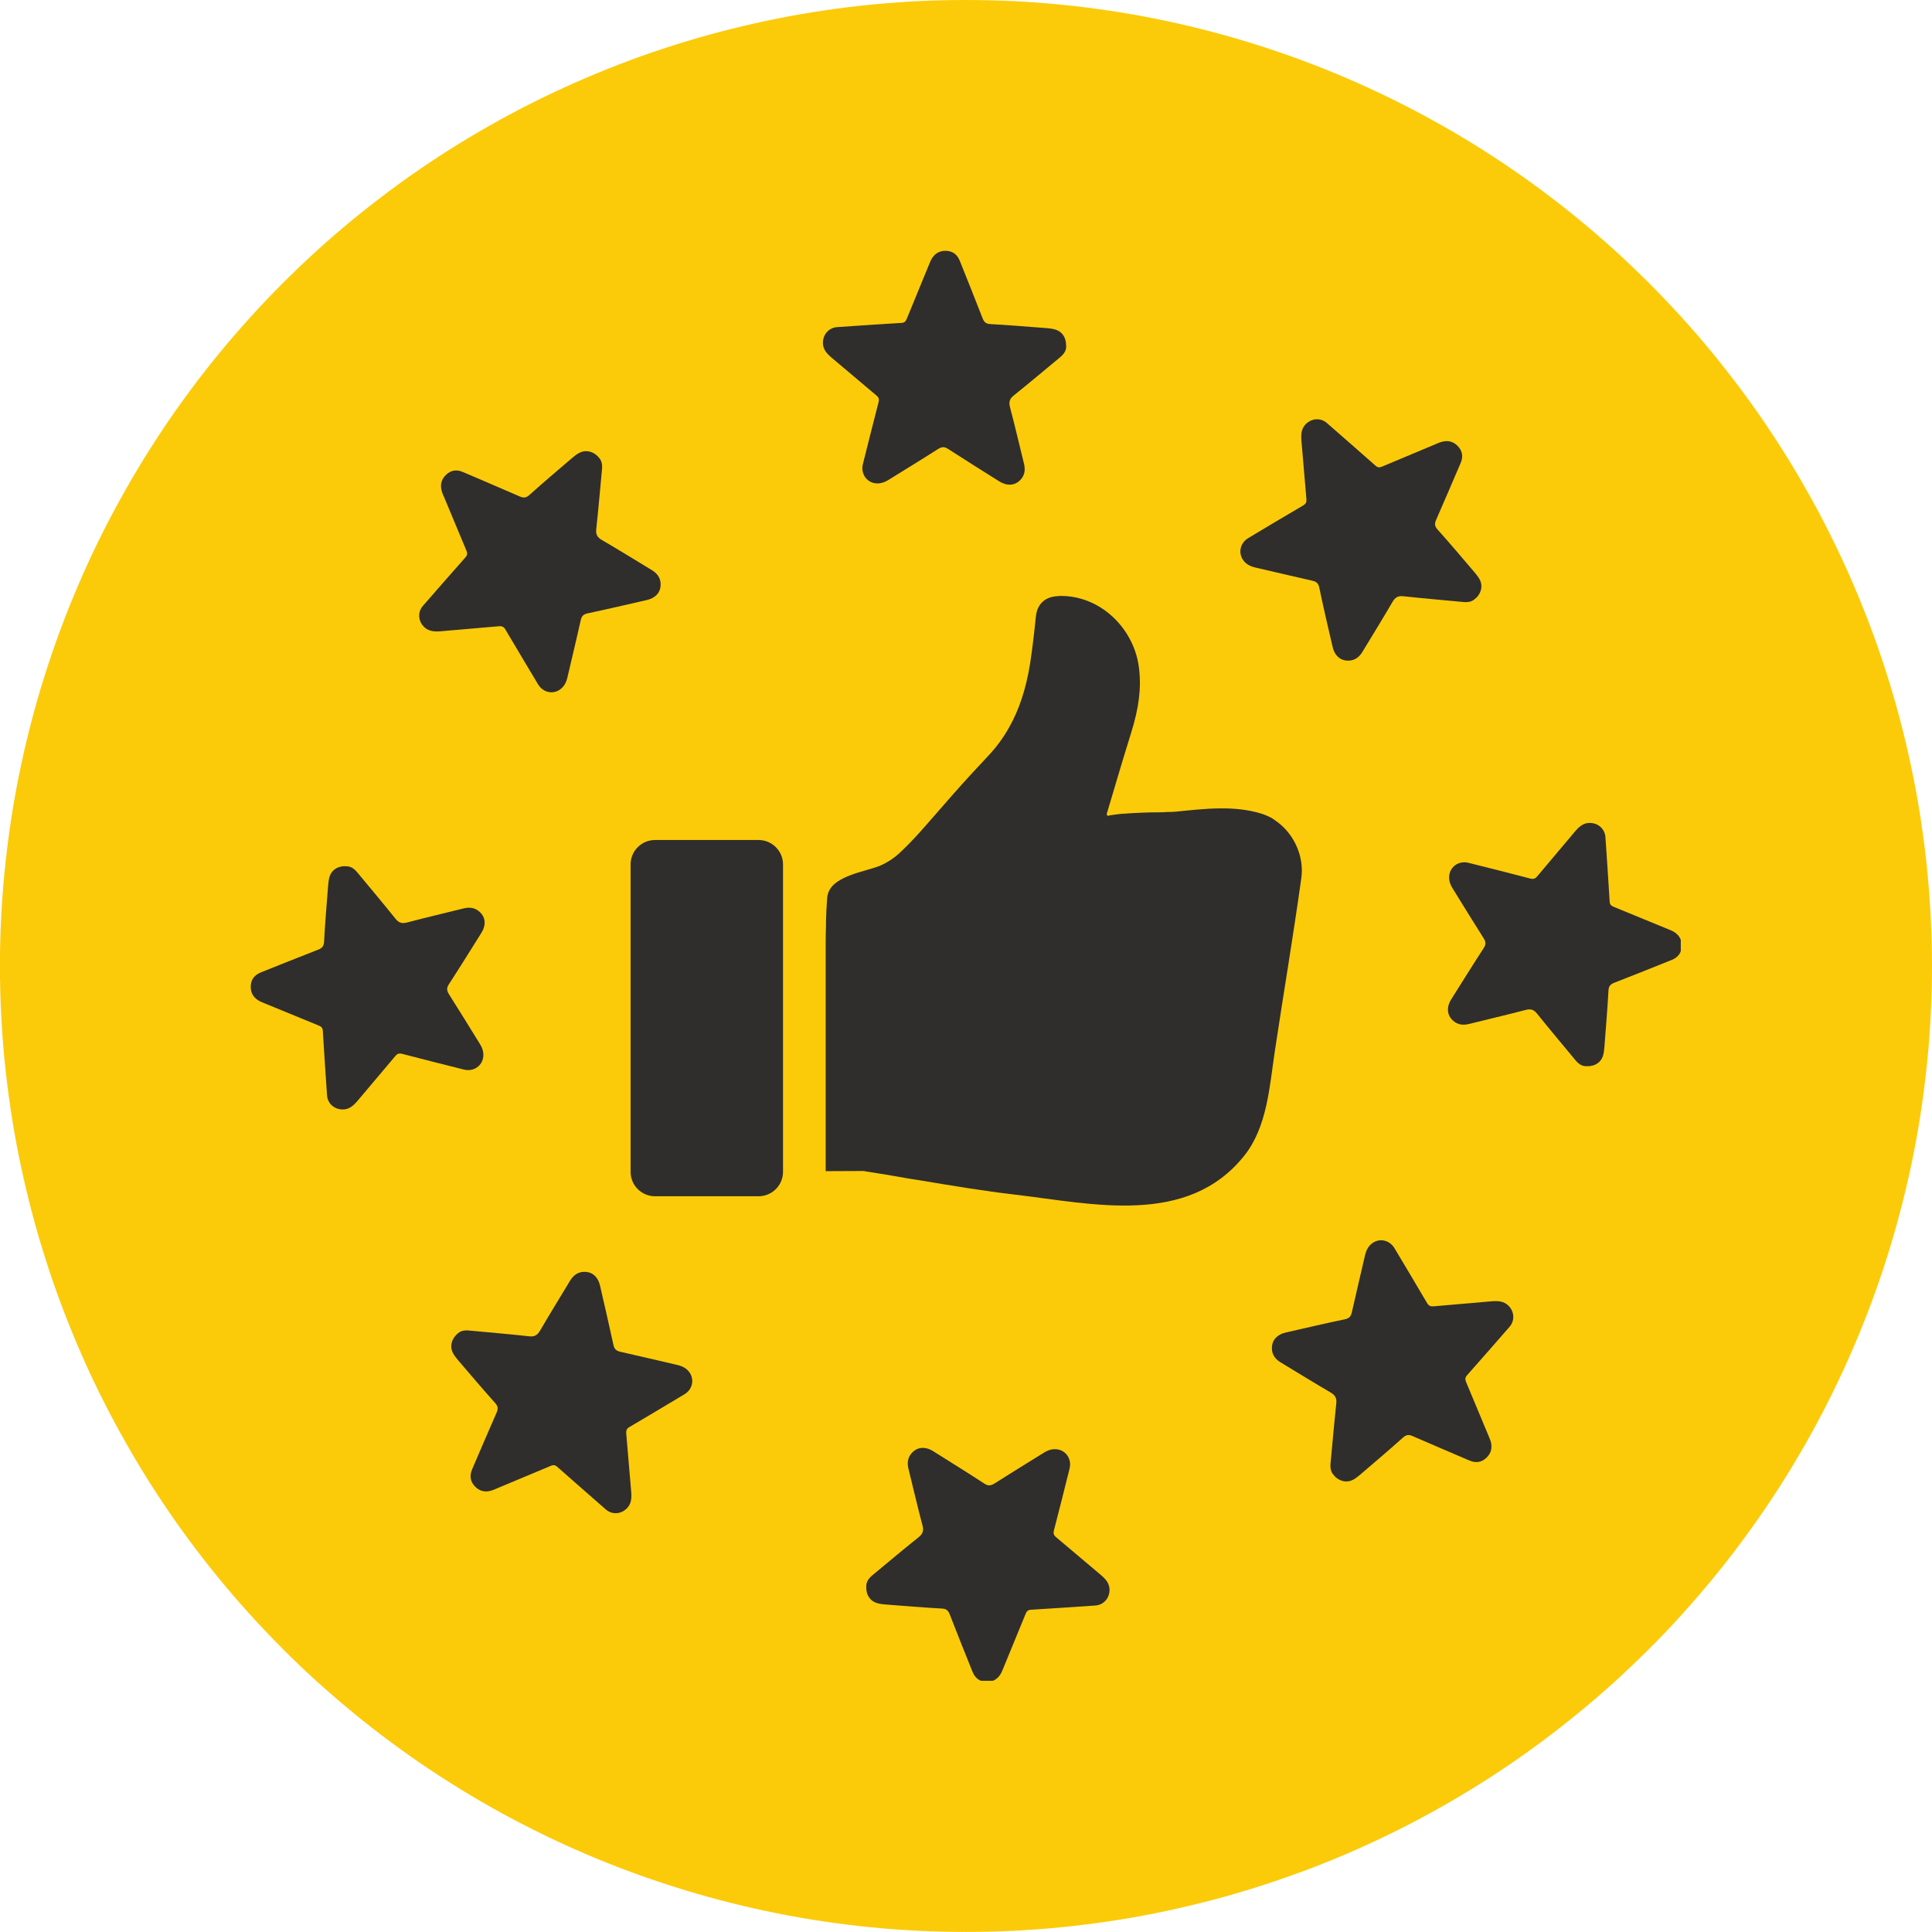
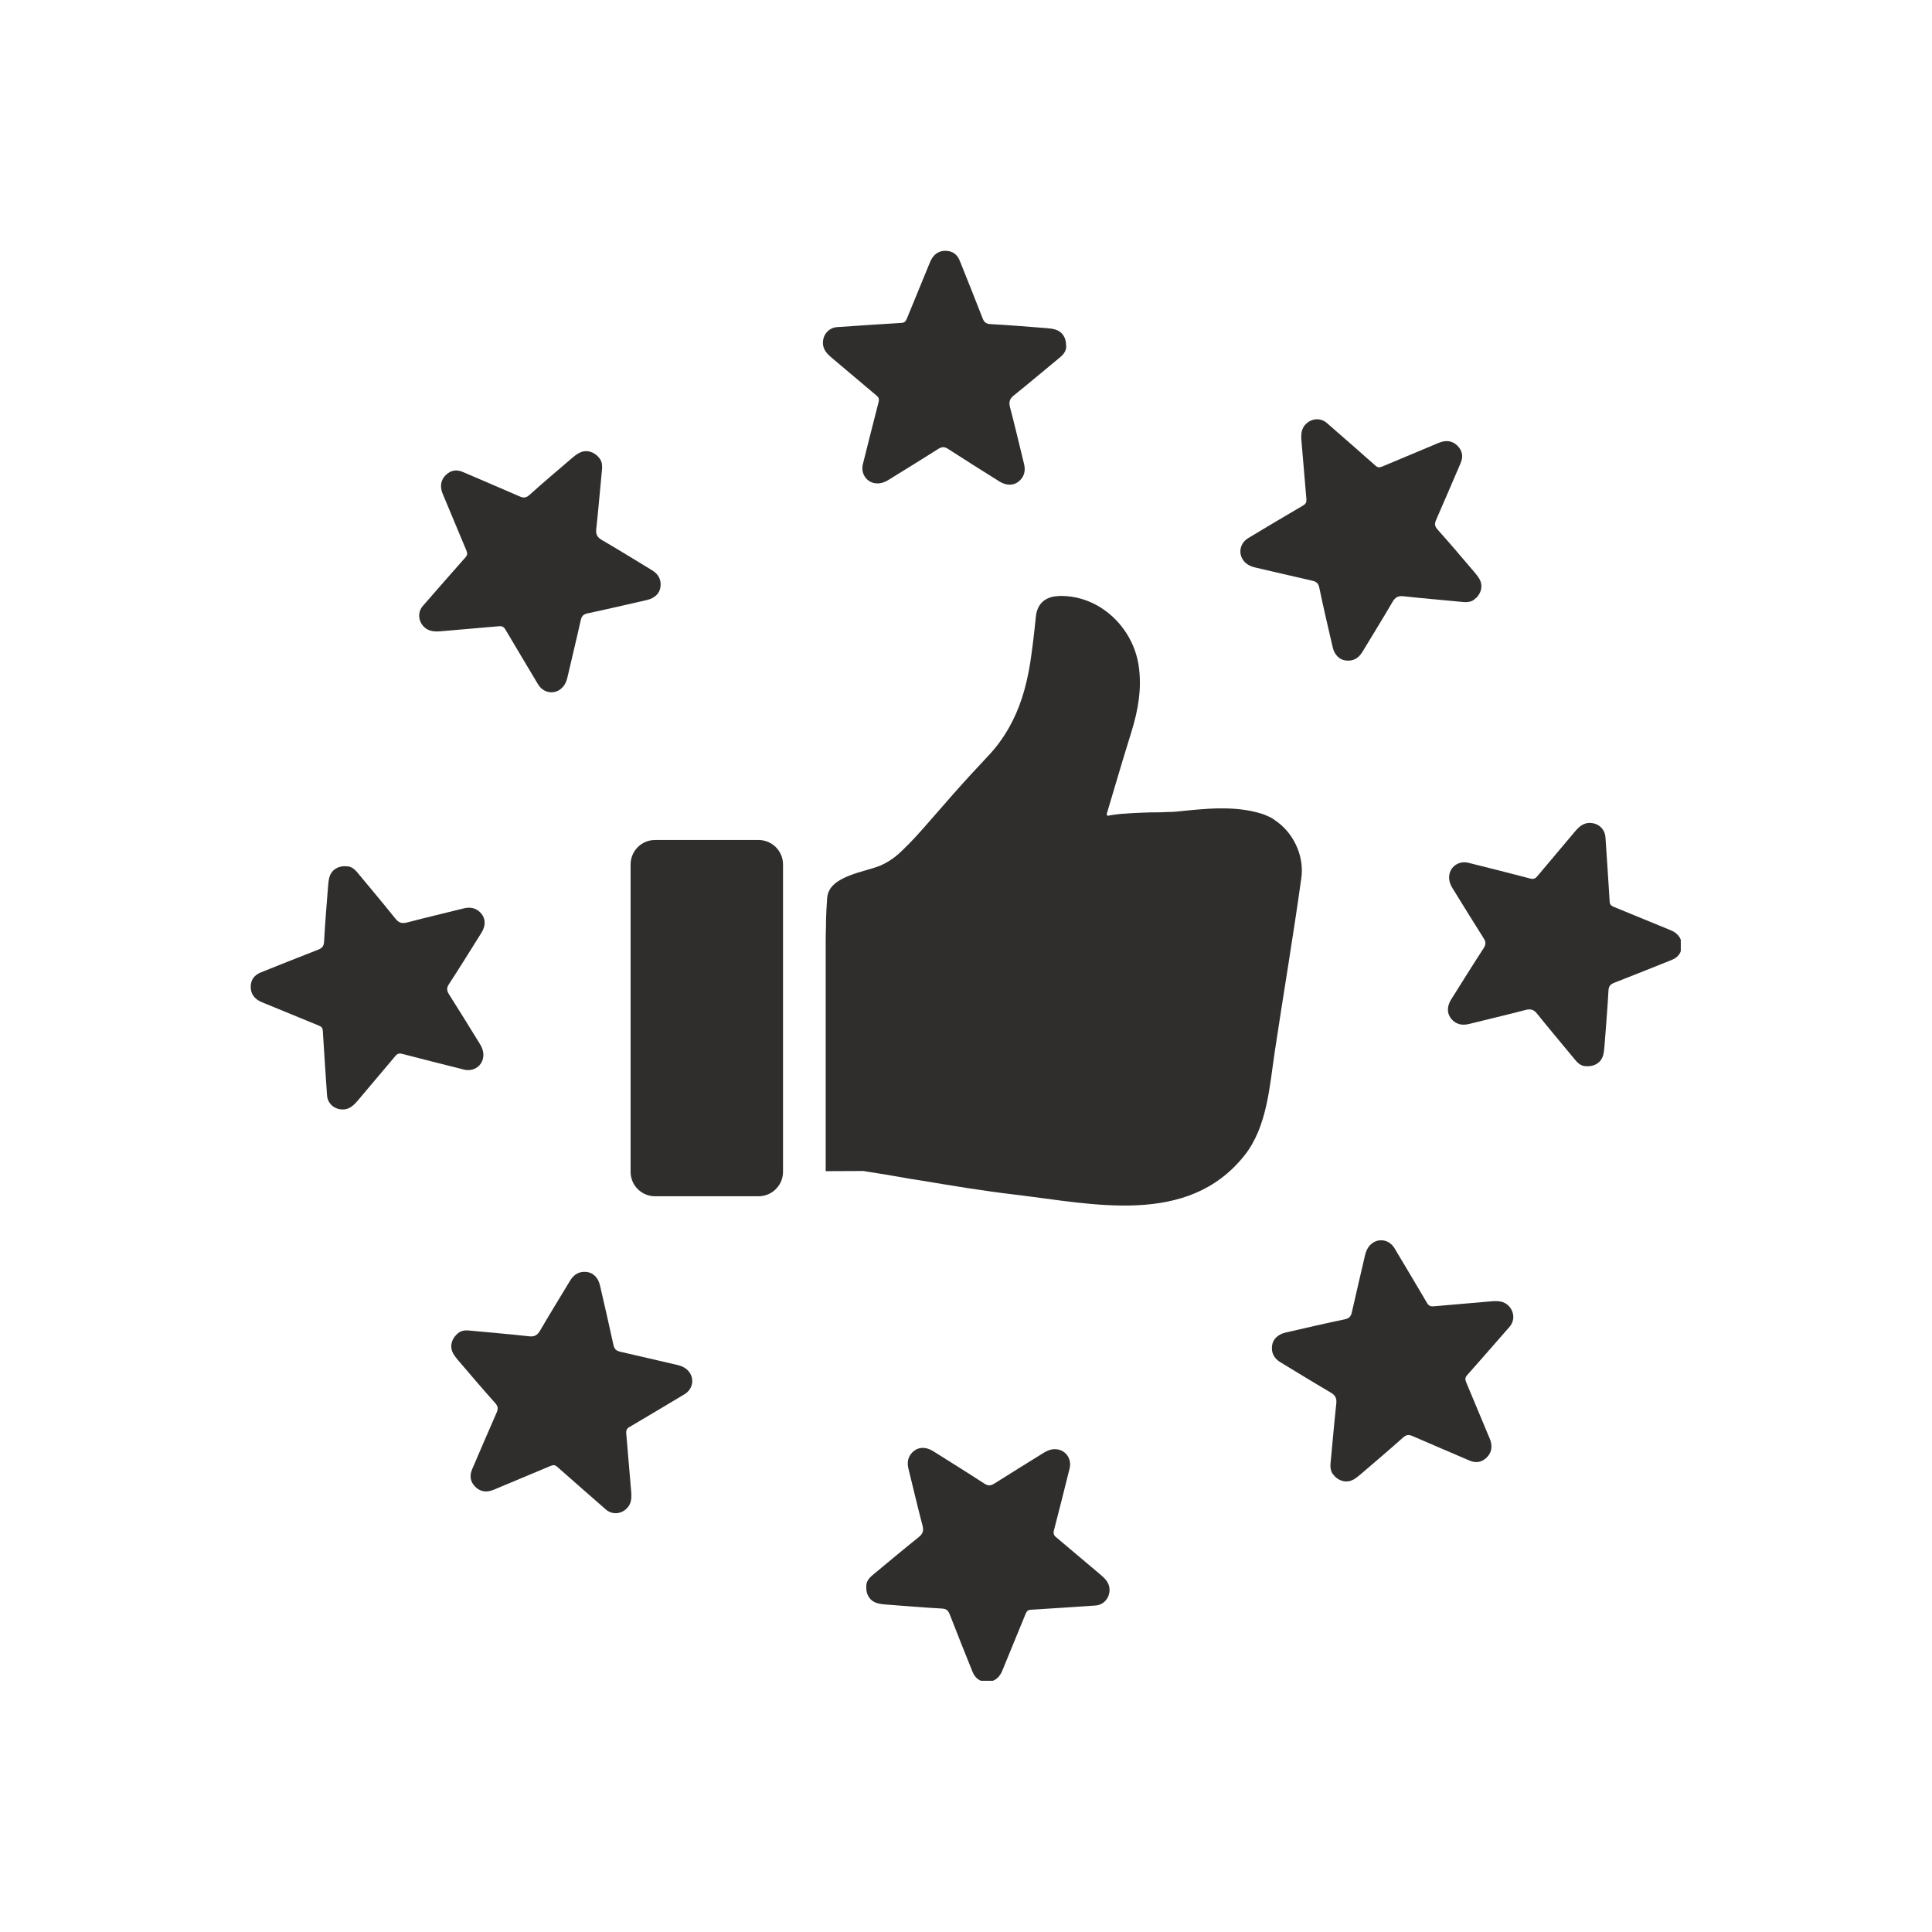
<svg xmlns="http://www.w3.org/2000/svg" id="Layer_2" data-name="Layer 2" viewBox="0 0 243.11 243.11">
  <defs>
    <style>
      .cls-1 {
        clip-path: url(#clippath-2);
      }

      .cls-2 {
        clip-path: url(#clippath-1);
      }

      .cls-3 {
        fill: #fbcb0a;
      }

      .cls-4 {
        fill: #2f2e2d;
      }

      .cls-5 {
        clip-path: url(#clippath);
      }

      .cls-6 {
        fill: none;
      }

      .cls-7 {
        clip-path: url(#clippath-3);
      }
    </style>
    <clipPath id="clippath">
      <rect class="cls-6" x="102.76" y="31.53" width="32.05" height="30.04" />
    </clipPath>
    <clipPath id="clippath-1">
      <rect class="cls-6" x="182.05" y="102.9" width="29.45" height="32.05" />
    </clipPath>
    <clipPath id="clippath-2">
      <rect class="cls-6" x="108.67" y="182.18" width="31.21" height="29.32" />
    </clipPath>
    <clipPath id="clippath-3">
      <rect class="cls-6" x="31.53" y="108.8" width="29.91" height="31.21" />
    </clipPath>
  </defs>
  <g id="Layer_1-2" data-name="Layer 1">
    <g>
-       <path class="cls-3" d="m243.11,121.55c0,1.99-.05,3.98-.15,5.97-.1,1.99-.24,3.97-.44,5.95s-.44,3.95-.73,5.92c-.29,1.97-.63,3.93-1.02,5.88s-.82,3.89-1.31,5.82-1.01,3.84-1.59,5.75-1.2,3.79-1.87,5.67c-.67,1.87-1.39,3.73-2.15,5.56s-1.56,3.66-2.42,5.46c-.85,1.8-1.74,3.57-2.68,5.33-.94,1.76-1.92,3.49-2.94,5.19-1.02,1.71-2.09,3.39-3.19,5.04-1.11,1.65-2.25,3.28-3.44,4.88s-2.41,3.17-3.67,4.7-2.56,3.04-3.9,4.52c-1.33,1.48-2.71,2.92-4.12,4.32s-2.85,2.78-4.32,4.12c-1.47,1.33-2.98,2.63-4.52,3.89-1.54,1.26-3.11,2.49-4.7,3.67-1.6,1.19-3.22,2.33-4.88,3.44-1.66,1.11-3.34,2.17-5.04,3.19-1.71,1.02-3.44,2-5.19,2.94-1.76.94-3.53,1.83-5.33,2.68-1.8.85-3.61,1.66-5.45,2.42s-3.69,1.48-5.57,2.14c-1.87.67-3.76,1.29-5.66,1.87-1.9.58-3.82,1.11-5.75,1.59-1.93.48-3.87.92-5.82,1.31-1.95.39-3.91.73-5.88,1.02-1.97.29-3.94.53-5.92.73-1.98.2-3.96.34-5.95.44-1.99.1-3.97.14-5.96.14s-3.98-.05-5.96-.14c-1.99-.1-3.97-.24-5.95-.44-1.98-.19-3.95-.44-5.92-.73-1.97-.29-3.93-.63-5.88-1.02s-3.89-.82-5.82-1.31c-1.93-.48-3.84-1.01-5.75-1.59-1.9-.58-3.79-1.2-5.67-1.87-1.87-.67-3.73-1.38-5.56-2.14s-3.66-1.57-5.46-2.42-3.57-1.75-5.33-2.68c-1.76-.94-3.49-1.92-5.19-2.94s-3.39-2.09-5.04-3.19c-1.65-1.1-3.28-2.25-4.88-3.44-1.6-1.18-3.17-2.41-4.7-3.67s-3.04-2.56-4.52-3.89c-1.48-1.34-2.92-2.71-4.32-4.12s-2.78-2.85-4.11-4.32c-1.34-1.47-2.64-2.98-3.9-4.52s-2.49-3.11-3.67-4.7c-1.19-1.6-2.33-3.22-3.44-4.88s-2.17-3.33-3.19-5.04c-1.02-1.71-2-3.44-2.94-5.19-.94-1.75-1.83-3.53-2.69-5.33-.85-1.8-1.65-3.62-2.41-5.46-.76-1.84-1.48-3.69-2.15-5.56-.67-1.87-1.29-3.76-1.87-5.67-.58-1.9-1.11-3.82-1.59-5.75-.48-1.93-.92-3.87-1.31-5.82-.39-1.95-.73-3.91-1.02-5.88-.29-1.97-.53-3.94-.73-5.92s-.34-3.96-.44-5.95c-.1-1.99-.15-3.98-.15-5.97s.05-3.98.15-5.96c.1-1.99.24-3.97.44-5.95s.44-3.95.73-5.92c.29-1.97.63-3.93,1.02-5.88.39-1.95.82-3.89,1.31-5.82.48-1.93,1.01-3.85,1.59-5.75.58-1.9,1.2-3.79,1.87-5.66.67-1.87,1.38-3.73,2.15-5.57.76-1.84,1.56-3.65,2.41-5.45.85-1.8,1.75-3.57,2.69-5.33.94-1.75,1.92-3.49,2.94-5.19,1.02-1.71,2.09-3.39,3.19-5.04s2.25-3.28,3.44-4.88c1.18-1.6,2.41-3.17,3.67-4.7,1.26-1.54,2.56-3.04,3.9-4.52,1.33-1.47,2.7-2.91,4.11-4.32s2.85-2.78,4.32-4.12c1.47-1.33,2.98-2.64,4.52-3.9s3.11-2.48,4.7-3.67,3.22-2.33,4.88-3.44c1.65-1.1,3.33-2.17,5.04-3.19,1.71-1.02,3.44-2,5.19-2.94,1.75-.94,3.53-1.83,5.33-2.68,1.8-.85,3.62-1.66,5.46-2.42,1.84-.76,3.69-1.48,5.56-2.15,1.87-.67,3.76-1.29,5.67-1.87,1.9-.58,3.82-1.11,5.75-1.59,1.93-.48,3.87-.92,5.82-1.31,1.95-.39,3.91-.73,5.88-1.02,1.97-.29,3.94-.54,5.92-.73,1.98-.19,3.96-.34,5.95-.44,1.99-.1,3.97-.14,5.96-.14s3.98.05,5.96.14c1.99.1,3.97.24,5.95.44,1.98.19,3.95.44,5.92.73,1.97.29,3.93.63,5.88,1.02,1.95.39,3.89.82,5.82,1.31,1.93.48,3.84,1.01,5.75,1.59,1.9.58,3.79,1.2,5.66,1.87,1.87.67,3.73,1.39,5.57,2.15,1.84.76,3.66,1.57,5.45,2.42,1.8.85,3.57,1.74,5.33,2.68,1.75.94,3.49,1.92,5.19,2.94,1.71,1.02,3.38,2.09,5.04,3.19,1.65,1.11,3.28,2.25,4.88,3.44s3.17,2.41,4.7,3.67c1.54,1.26,3.04,2.56,4.52,3.9,1.47,1.34,2.91,2.71,4.32,4.12s2.78,2.85,4.12,4.32c1.34,1.48,2.64,2.98,3.9,4.52,1.26,1.54,2.48,3.11,3.67,4.7s2.33,3.23,3.44,4.88c1.1,1.65,2.17,3.33,3.19,5.04,1.02,1.7,2,3.44,2.94,5.19.94,1.76,1.83,3.53,2.68,5.33.85,1.8,1.66,3.61,2.42,5.45s1.48,3.69,2.15,5.57c.67,1.87,1.29,3.76,1.87,5.66s1.11,3.82,1.59,5.75c.48,1.93.92,3.87,1.31,5.82.39,1.95.73,3.91,1.02,5.88.29,1.97.54,3.94.73,5.92s.34,3.96.44,5.95c.1,1.99.15,3.97.15,5.96Z" />
      <g class="cls-5">
        <path class="cls-4" d="m134.16,43.48c.05.63-.3,1.09-.78,1.49-1.93,1.59-3.85,3.22-5.81,4.79-.53.42-.64.82-.48,1.47.63,2.38,1.18,4.77,1.77,7.15.22.91.01,1.68-.73,2.25-.65.5-1.53.47-2.36-.04-2.16-1.36-4.33-2.71-6.47-4.1-.46-.3-.78-.28-1.24,0-2.05,1.31-4.14,2.58-6.21,3.87-.59.37-1.21.57-1.89.42-1.05-.25-1.65-1.3-1.38-2.38.65-2.59,1.3-5.19,1.97-7.78.11-.4.02-.62-.27-.86-1.84-1.55-3.66-3.09-5.5-4.64-.68-.57-1.3-1.14-1.22-2.15.07-.98.8-1.74,1.78-1.81,2.7-.18,5.4-.37,8.1-.53.43-.02.55-.25.69-.58.91-2.24,1.83-4.46,2.75-6.7.09-.2.16-.42.26-.61.39-.76.99-1.19,1.85-1.18.87.01,1.46.45,1.78,1.25.97,2.41,1.93,4.81,2.87,7.23.19.48.41.71.99.74,2.36.13,4.73.33,7.09.51.35.03.71.07,1.05.17.87.24,1.39,1,1.38,2" />
      </g>
      <path class="cls-4" d="m185.71,75.25c-.42.48-.99.56-1.61.5-2.49-.24-5-.45-7.49-.72-.68-.08-1.04.13-1.38.7-1.23,2.12-2.53,4.2-3.8,6.31-.48.8-1.18,1.19-2.11,1.07-.81-.11-1.42-.74-1.63-1.7-.58-2.48-1.16-4.97-1.68-7.47-.12-.55-.36-.75-.89-.87-2.38-.53-4.75-1.11-7.13-1.65-.68-.16-1.26-.44-1.63-1.05-.56-.92-.25-2.09.71-2.66,2.29-1.37,4.58-2.75,6.9-4.1.35-.2.45-.43.42-.8-.21-2.39-.41-4.78-.61-7.17-.08-.88-.11-1.73.66-2.39.74-.64,1.81-.67,2.55,0,2.03,1.78,4.08,3.55,6.1,5.35.32.29.57.22.9.08,2.23-.94,4.46-1.86,6.68-2.8.21-.09.41-.18.61-.24.81-.27,1.54-.14,2.14.47.61.63.72,1.35.38,2.15-1.02,2.38-2.04,4.76-3.08,7.14-.21.47-.22.79.17,1.23,1.58,1.76,3.11,3.57,4.65,5.38.23.27.45.55.63.86.44.78.27,1.69-.43,2.39" />
      <g class="cls-2">
        <path class="cls-4" d="m199.7,134.16c-.63.05-1.09-.3-1.49-.79-1.59-1.93-3.22-3.85-4.79-5.81-.42-.53-.82-.64-1.46-.47-2.38.62-4.77,1.18-7.15,1.77-.91.22-1.68,0-2.25-.73-.5-.66-.48-1.53.04-2.36,1.36-2.16,2.71-4.33,4.1-6.47.3-.46.28-.79-.01-1.24-1.31-2.06-2.58-4.14-3.87-6.22-.37-.58-.58-1.2-.42-1.89.25-1.05,1.3-1.65,2.38-1.38,2.6.65,5.19,1.3,7.78,1.98.39.1.62.02.86-.26,1.55-1.85,3.09-3.67,4.64-5.51.57-.68,1.14-1.3,2.15-1.22.98.07,1.74.8,1.81,1.79.18,2.7.37,5.39.53,8.1.02.43.25.55.58.69,2.24.91,4.47,1.83,6.7,2.75.2.09.41.16.61.26.76.39,1.19.99,1.18,1.85-.01.87-.45,1.46-1.25,1.79-2.41.96-4.81,1.93-7.23,2.87-.48.19-.71.41-.74.99-.13,2.37-.33,4.73-.51,7.09-.03.35-.07.71-.16,1.05-.24.87-1,1.39-2,1.38" />
      </g>
      <path class="cls-4" d="m167.93,185.71c-.48-.41-.56-.99-.5-1.61.24-2.5.45-5,.72-7.49.07-.68-.13-1.04-.7-1.38-2.12-1.24-4.21-2.53-6.31-3.8-.8-.48-1.2-1.18-1.07-2.11.1-.81.74-1.42,1.7-1.64,2.48-.57,4.97-1.15,7.47-1.67.54-.12.75-.36.87-.89.53-2.39,1.11-4.76,1.65-7.14.16-.68.45-1.26,1.05-1.63.92-.57,2.08-.25,2.66.71,1.37,2.3,2.75,4.59,4.1,6.9.2.34.43.45.8.42,2.39-.21,4.77-.41,7.17-.62.88-.08,1.72-.1,2.39.66.64.74.67,1.81.01,2.55-1.78,2.03-3.55,4.08-5.35,6.1-.28.32-.21.57-.08.9.94,2.23,1.86,4.45,2.79,6.68.09.21.18.41.25.62.26.81.13,1.54-.48,2.14-.63.61-1.35.72-2.15.38-2.38-1.02-4.77-2.04-7.14-3.07-.47-.21-.79-.22-1.23.17-1.76,1.58-3.58,3.11-5.38,4.66-.27.23-.55.45-.86.63-.78.43-1.69.27-2.39-.44" />
      <g class="cls-1">
        <path class="cls-4" d="m109.01,199.69c-.05-.63.31-1.09.79-1.49,1.93-1.59,3.85-3.22,5.81-4.78.53-.43.64-.82.47-1.47-.63-2.38-1.18-4.77-1.77-7.15-.22-.91-.01-1.67.73-2.25.66-.5,1.53-.47,2.36.04,2.16,1.36,4.33,2.71,6.47,4.1.46.3.78.28,1.24,0,2.06-1.31,4.14-2.58,6.21-3.87.59-.37,1.21-.57,1.89-.41,1.05.25,1.65,1.3,1.38,2.38-.65,2.59-1.29,5.19-1.97,7.78-.1.4-.02.62.27.86,1.84,1.55,3.66,3.09,5.5,4.64.68.57,1.29,1.14,1.22,2.15-.07.98-.8,1.75-1.79,1.81-2.7.18-5.39.37-8.1.53-.43.02-.55.25-.69.58-.91,2.24-1.83,4.46-2.75,6.7-.09.2-.16.42-.26.61-.38.76-.99,1.19-1.85,1.18-.87,0-1.46-.45-1.79-1.25-.97-2.4-1.93-4.81-2.87-7.23-.19-.48-.41-.71-.99-.74-2.37-.13-4.73-.33-7.09-.51-.35-.03-.71-.07-1.05-.17-.87-.24-1.39-1-1.38-2" />
      </g>
      <path class="cls-4" d="m57.47,167.92c.41-.47.99-.56,1.61-.49,2.5.24,5,.44,7.49.72.68.08,1.04-.13,1.38-.7,1.24-2.13,2.53-4.21,3.8-6.32.49-.8,1.18-1.19,2.11-1.07.82.11,1.42.74,1.64,1.7.57,2.48,1.15,4.97,1.69,7.47.12.55.36.75.88.87,2.38.53,4.75,1.11,7.13,1.65.68.16,1.27.45,1.63,1.05.56.92.25,2.09-.71,2.65-2.3,1.38-4.59,2.75-6.9,4.11-.35.2-.45.43-.42.8.21,2.39.41,4.77.61,7.17.08.88.11,1.73-.66,2.39-.73.64-1.8.67-2.54,0-2.03-1.78-4.07-3.55-6.1-5.35-.32-.29-.57-.22-.89-.08-2.23.94-4.46,1.87-6.69,2.8-.2.09-.41.18-.61.25-.81.27-1.54.14-2.14-.48-.61-.63-.71-1.35-.38-2.15,1.02-2.38,2.04-4.76,3.08-7.13.21-.48.22-.79-.17-1.23-1.58-1.76-3.11-3.57-4.66-5.38-.23-.27-.45-.55-.63-.86-.43-.78-.27-1.69.44-2.39" />
      <g class="cls-7">
        <path class="cls-4" d="m43.48,109.01c.63-.05,1.09.3,1.49.78,1.6,1.93,3.22,3.85,4.79,5.81.43.53.81.64,1.46.48,2.38-.63,4.77-1.18,7.15-1.78.91-.22,1.67,0,2.25.73.51.66.48,1.53-.05,2.36-1.35,2.16-2.7,4.33-4.09,6.47-.3.46-.27.79.01,1.24,1.31,2.06,2.58,4.14,3.87,6.22.37.58.57,1.21.41,1.89-.25,1.05-1.3,1.65-2.38,1.38-2.59-.65-5.19-1.3-7.78-1.98-.39-.1-.62-.02-.86.27-1.54,1.84-3.09,3.67-4.64,5.5-.57.68-1.15,1.3-2.15,1.22-.98-.07-1.75-.8-1.81-1.79-.18-2.7-.37-5.39-.53-8.1-.02-.43-.25-.56-.58-.69-2.24-.91-4.47-1.83-6.7-2.75-.2-.09-.41-.16-.61-.26-.76-.39-1.19-.99-1.18-1.85,0-.87.45-1.46,1.25-1.79,2.41-.96,4.81-1.93,7.23-2.87.48-.19.71-.41.75-.99.12-2.37.33-4.73.51-7.09.03-.35.07-.71.16-1.05.24-.86,1-1.39,2-1.38" />
      </g>
      <path class="cls-4" d="m75.25,57.47c.47.41.56.99.5,1.61-.24,2.5-.45,5-.72,7.49-.08.68.13,1.04.7,1.38,2.13,1.23,4.21,2.53,6.31,3.8.8.48,1.19,1.18,1.07,2.11-.1.81-.74,1.42-1.7,1.64-2.49.57-4.97,1.15-7.47,1.68-.55.12-.75.36-.87.88-.53,2.39-1.11,4.76-1.66,7.14-.15.68-.45,1.26-1.04,1.63-.92.57-2.08.25-2.66-.71-1.37-2.3-2.75-4.59-4.11-6.9-.2-.34-.43-.45-.8-.42-2.39.21-4.77.41-7.17.62-.88.08-1.72.1-2.39-.66-.64-.74-.67-1.81,0-2.55,1.78-2.03,3.55-4.08,5.35-6.1.28-.32.21-.57.07-.9-.94-2.23-1.86-4.46-2.79-6.68-.09-.2-.18-.41-.25-.62-.26-.81-.13-1.54.48-2.14.63-.61,1.35-.72,2.14-.38,2.38,1.02,4.77,2.04,7.14,3.07.48.21.79.22,1.23-.17,1.76-1.58,3.57-3.11,5.38-4.66.27-.23.55-.45.86-.62.78-.44,1.69-.27,2.4.43" />
      <path class="cls-4" d="m160.86,103.52l-.34-.24c-.12-.1-.17-.13-.23-.17l-.21-.13c-.06-.04-.1-.07-.15-.1l-.44-.2c-.18-.09-.4-.17-.64-.26-3.52-1.12-7.33-.65-10.93-.28-.09,0-.26,0-.47.03-.31,0-.74,0-1.25.04-.2,0-.43,0-.67.01-.16,0-.35,0-.54,0-.75.02-1.58.05-2.35.09-.16.02-.35.02-.51.03-.13,0-.24.02-.36.03-.24.02-.47.03-.68.04-.48.05-.91.11-1.24.16-.11,0-.23.04-.31.06t-.03.01s-.03.02-.06.02c-.1,0-.18-.1-.18-.2,0,0,0-.05,0-.06l1.07-3.6c.64-2.16,1.3-4.38,1.98-6.54.99-3.15,1.31-5.66,1.01-8.15-.36-3.13-2.17-5.99-4.84-7.67-1.52-.95-3.23-1.45-4.94-1.45-.14,0-.27,0-.41.02-1.65.07-2.65,1-2.8,2.63-.21,2.11-.44,4.01-.71,5.8-.51,3.19-1.37,5.84-2.66,8.11-.73,1.29-1.56,2.44-2.59,3.53-1.35,1.44-2.81,3.01-4.41,4.82l-3.63,4.15c-.85.97-1.72,1.92-2.66,2.82-.17.18-.42.4-.7.66-.63.54-1.32.99-2.11,1.35-.44.19-1.01.37-1.82.6-3.07.85-4.85,1.72-4.97,3.58-.07,1.02-.12,1.91-.14,2.74v.58c-.03.8-.04,1.57-.04,2.33v28.66l4.79-.02.24.05c1.66.25,3.39.54,5.58.93l.97.15c4.33.72,8.31,1.39,12.29,1.85,9.79,1.16,21.65,4.01,28.78-4.88,2.92-3.63,3.2-8.77,3.87-13.2,1.09-7.25,2.32-14.49,3.33-21.76.37-2.56-.8-5.36-2.9-6.97" />
      <path class="cls-4" d="m95.45,105.7h-13.02c-1.71,0-3.08,1.38-3.08,3.08v38.68c0,1.7,1.38,3.07,3.08,3.07h13.02c1.7,0,3.08-1.38,3.08-3.07v-38.68c0-1.7-1.38-3.08-3.08-3.08" />
    </g>
  </g>
</svg>